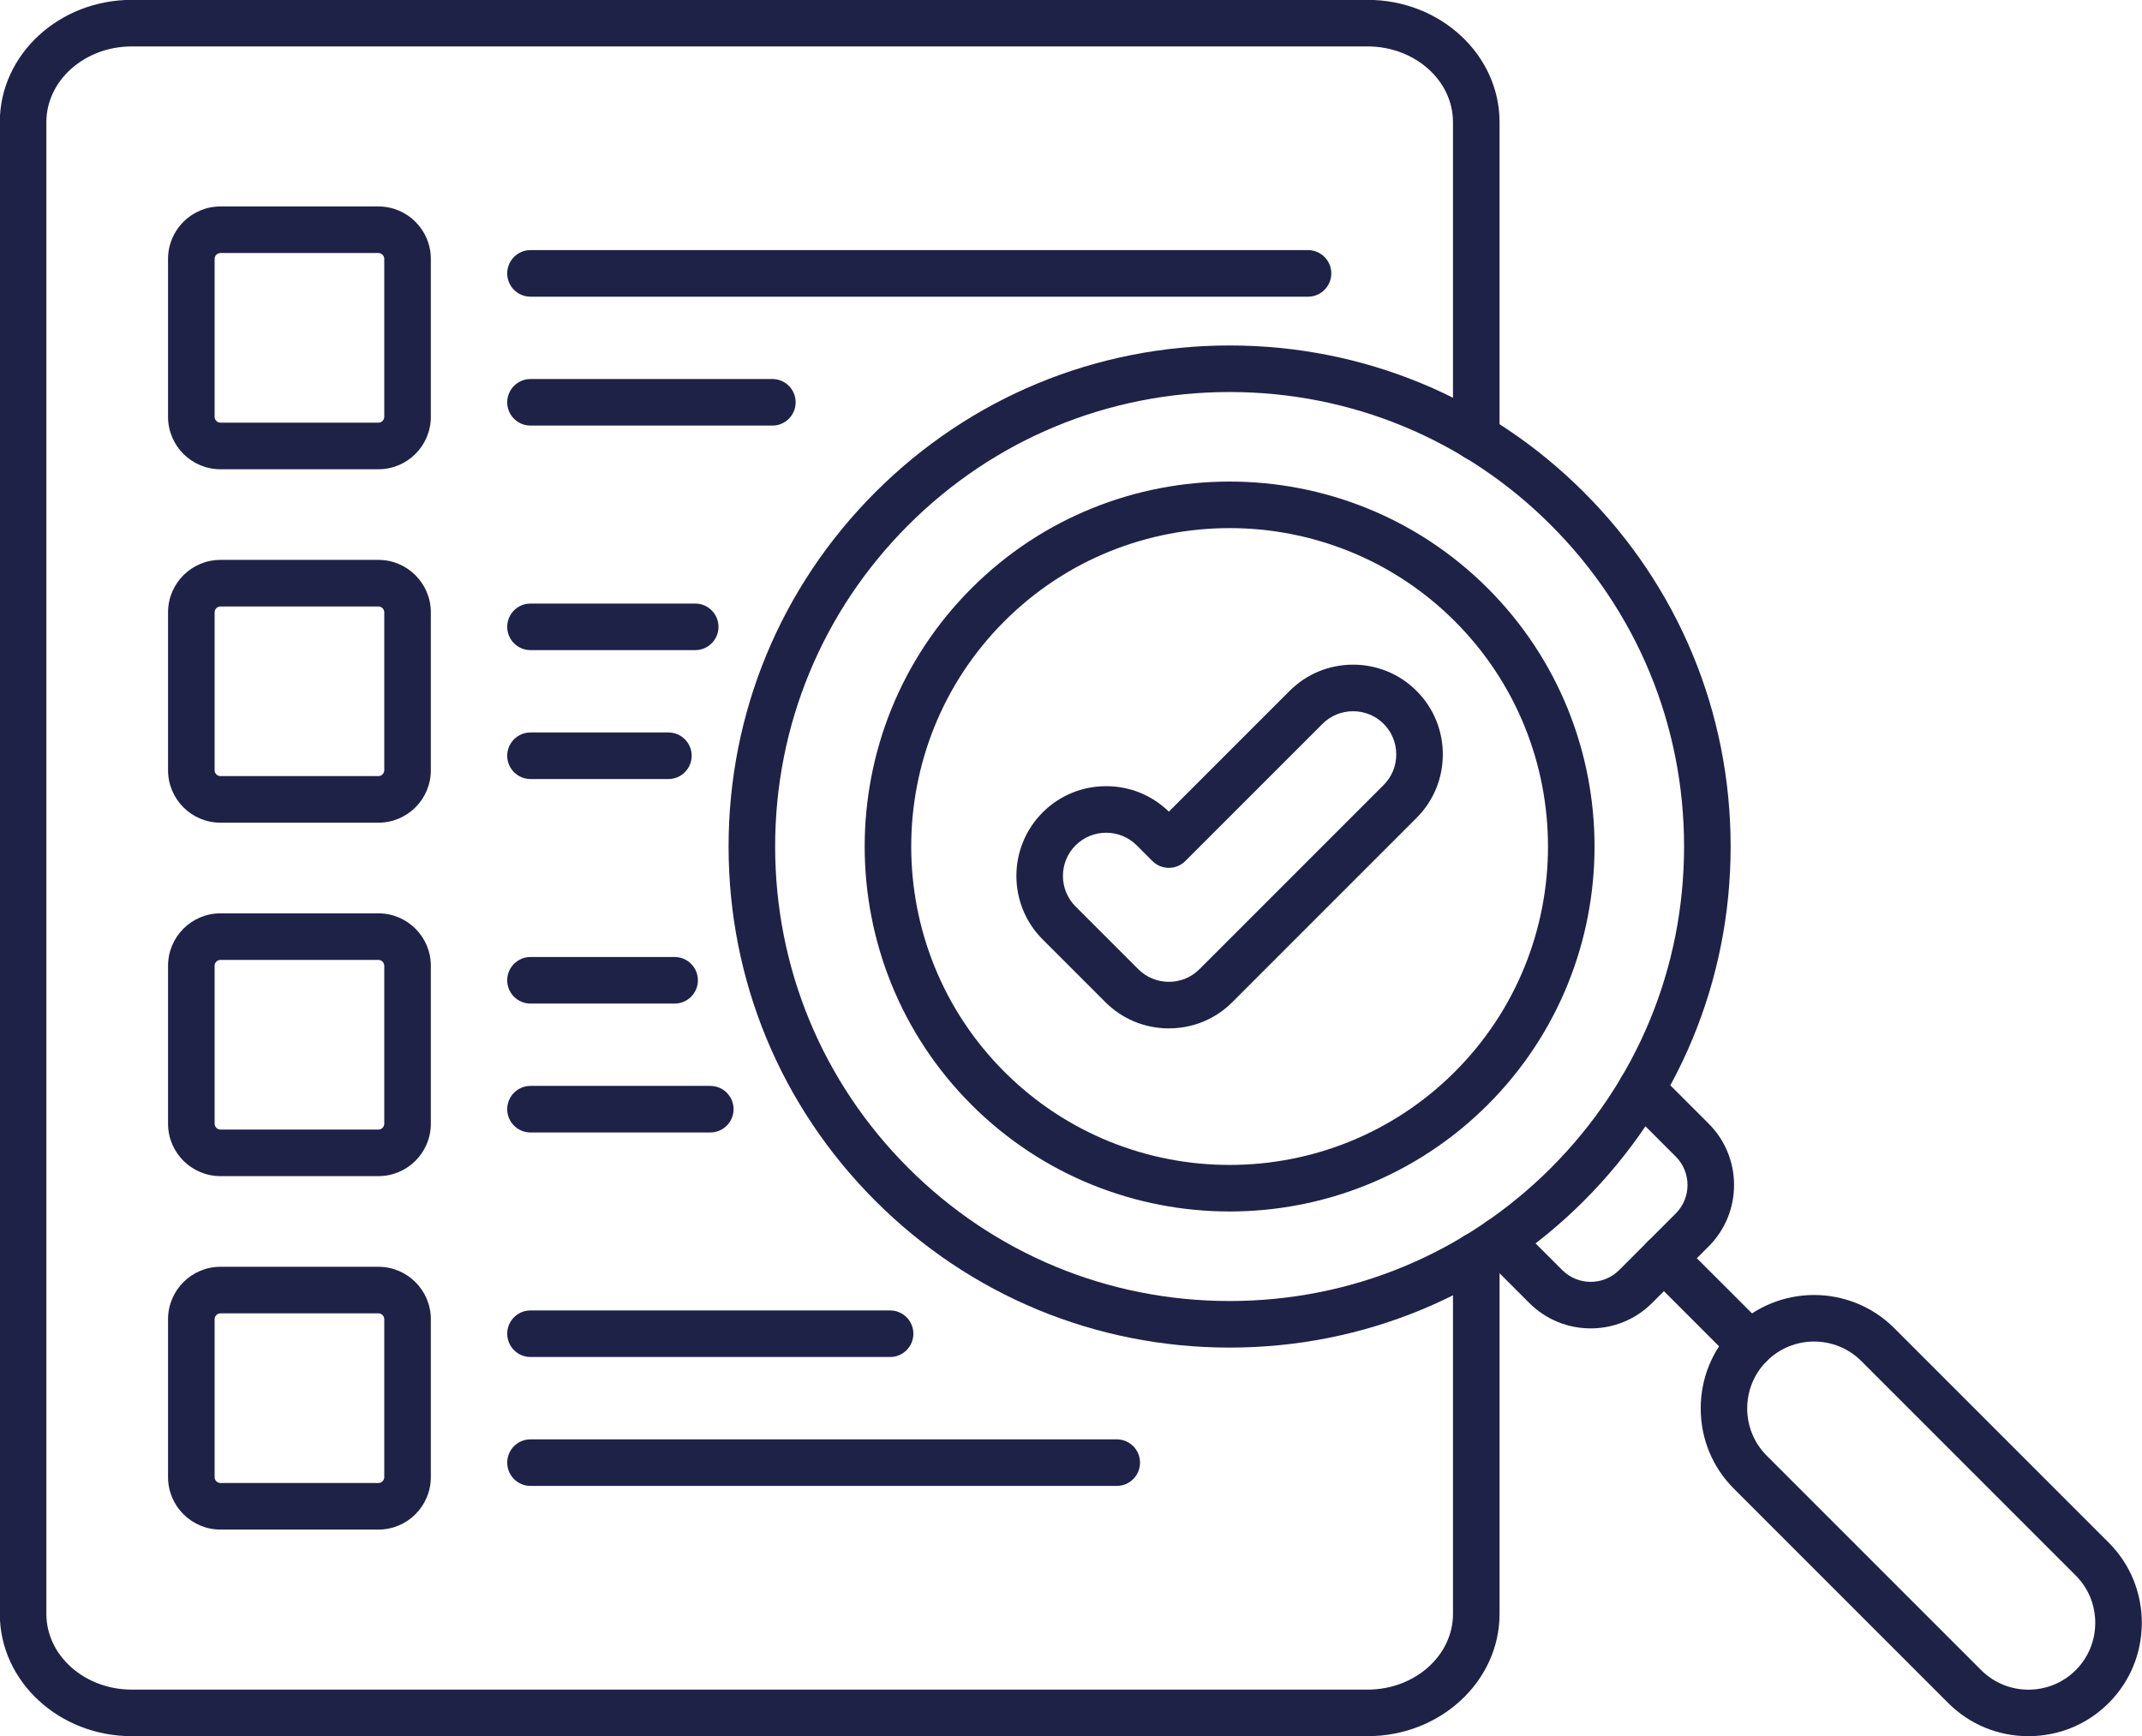
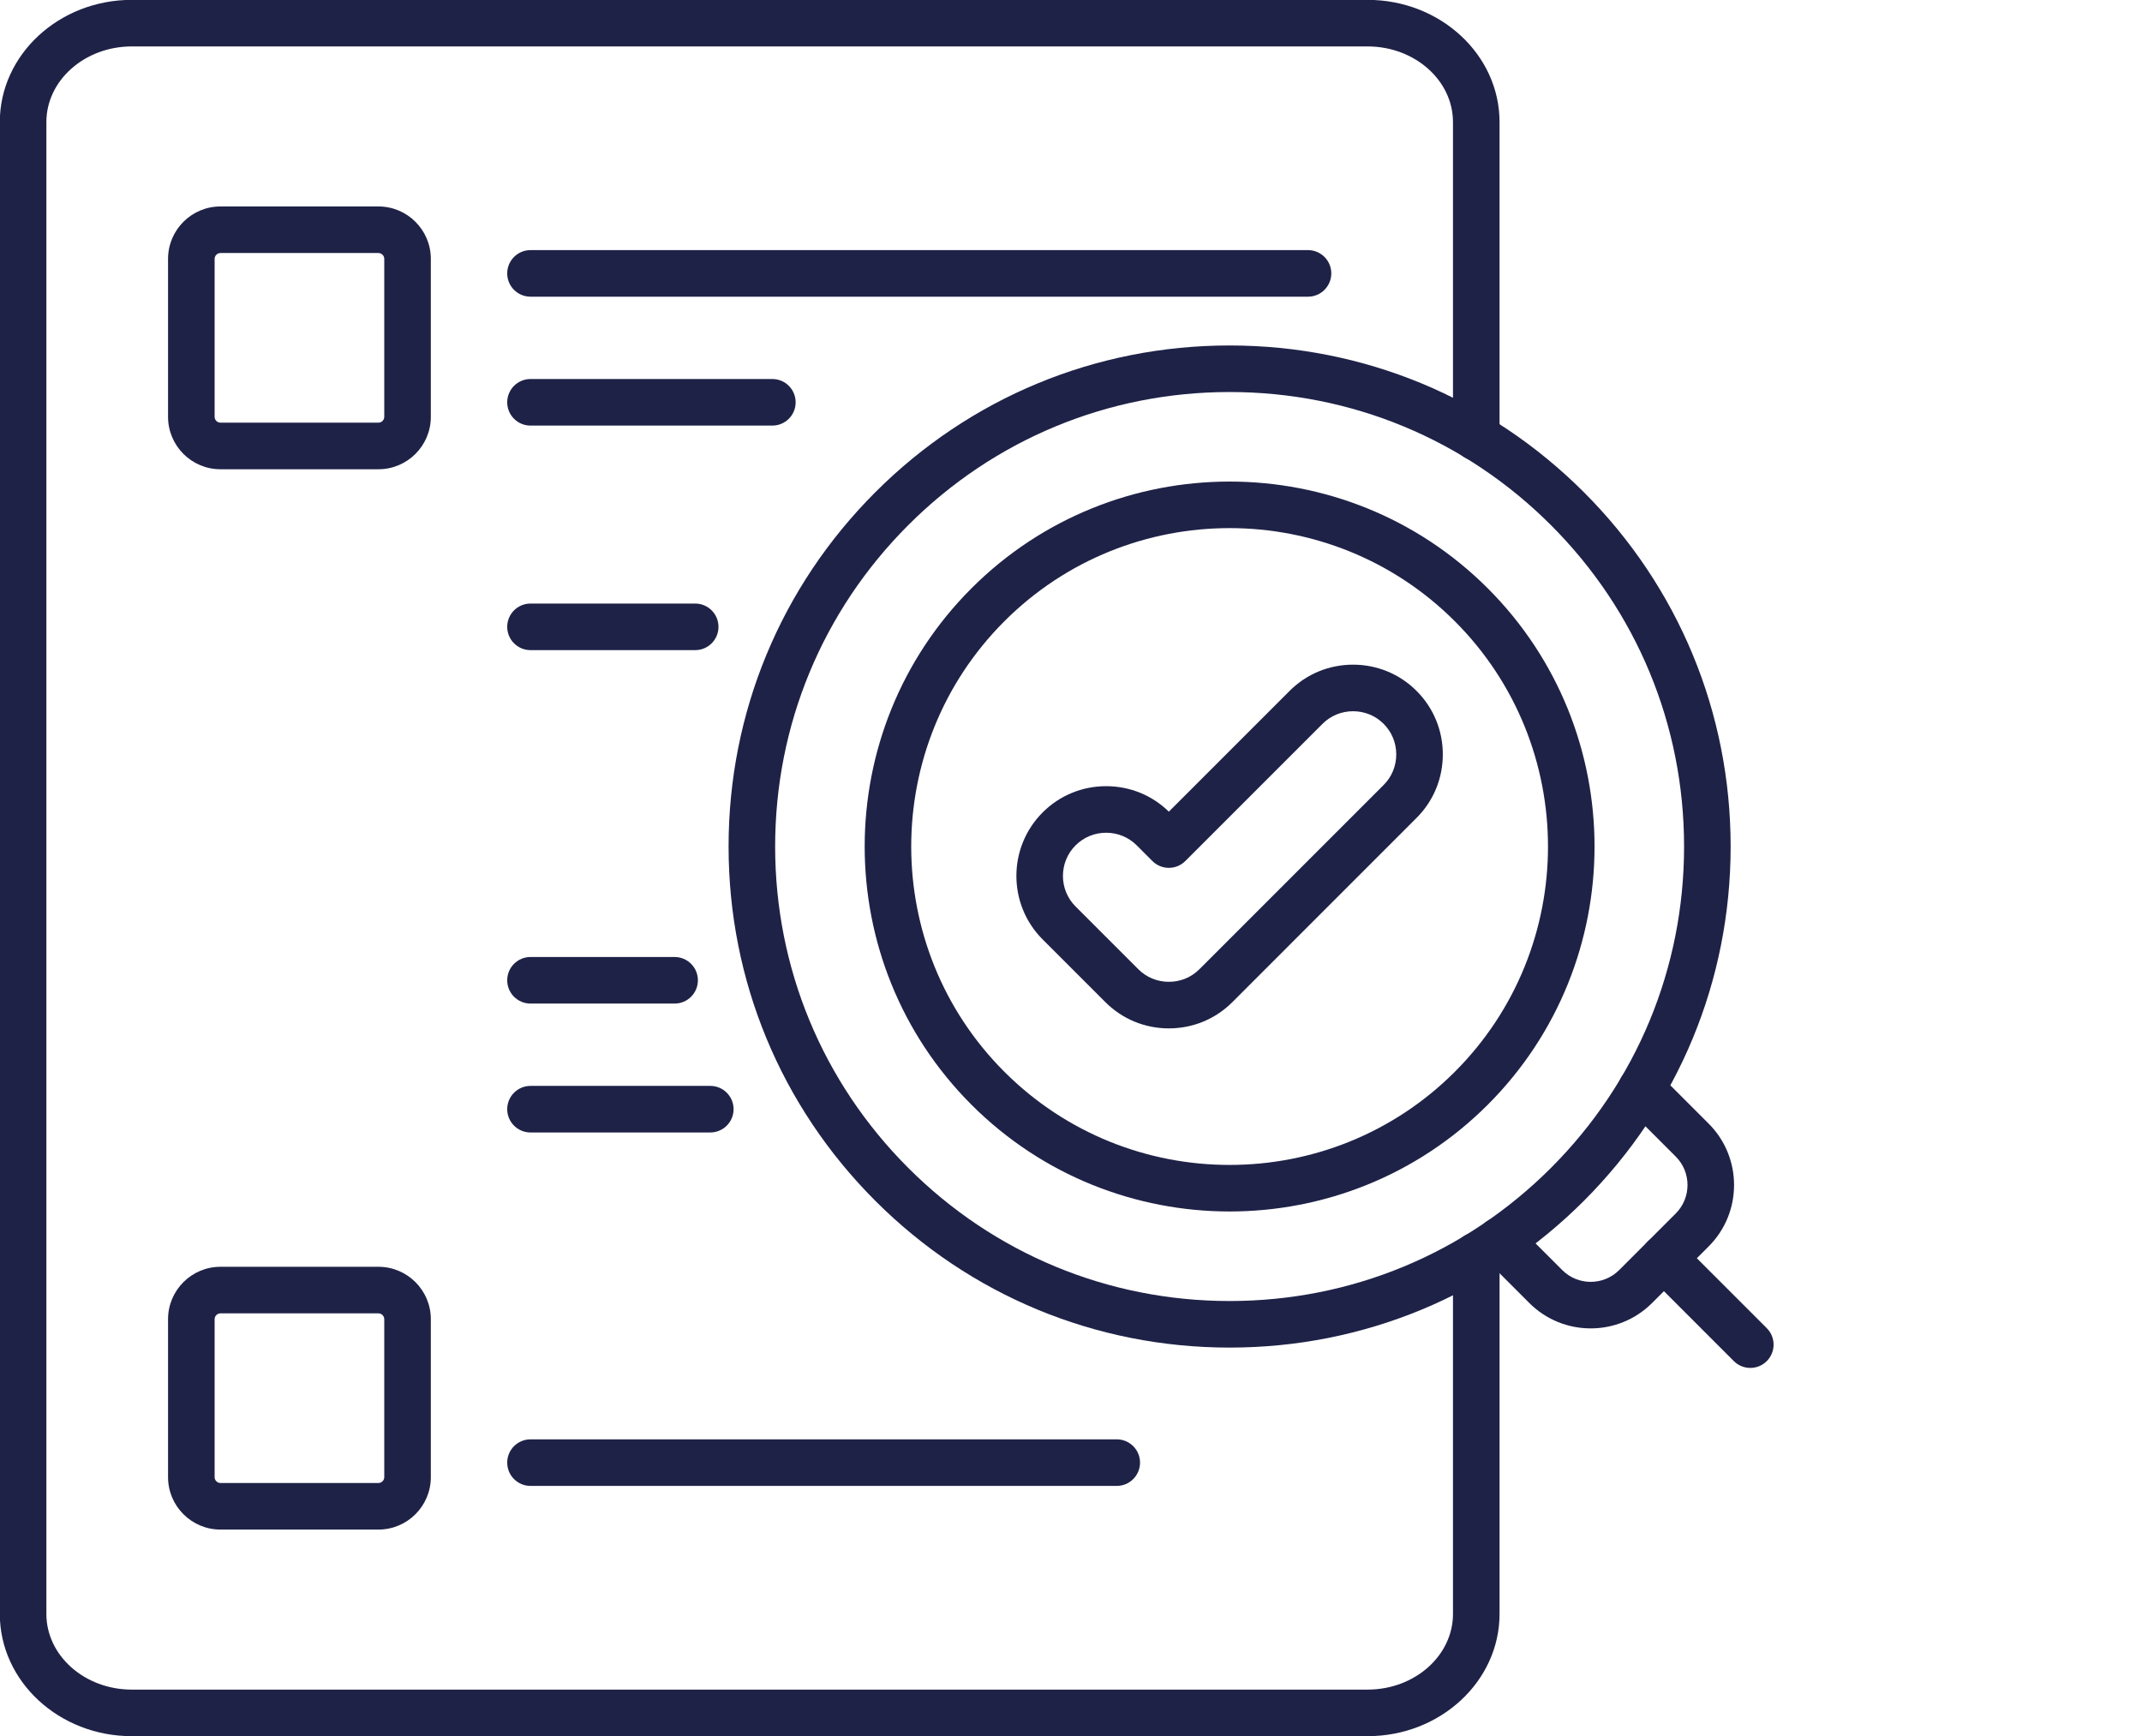
<svg xmlns="http://www.w3.org/2000/svg" fill="#1f2247" height="357.9" preserveAspectRatio="xMidYMid meet" version="1" viewBox="25.5 67.8 441.6 357.9" width="441.6" zoomAndPan="magnify">
  <g id="change1_1">
    <path d="M386.347,349.794c-1.229,0-2.457-0.469-3.395-1.405l-17.811-17.811c-1.874-1.875-1.874-4.914,0-6.789 c1.875-1.873,4.914-1.873,6.789,0l17.811,17.811c1.874,1.875,1.874,4.914,0,6.789C388.804,349.325,387.575,349.794,386.347,349.794 z" />
-     <path d="M443.691,425.708c-6.262,0-12.136-2.425-16.54-6.828l-44.199-44.199c-4.403-4.404-6.828-10.278-6.828-16.54 c0-6.263,2.425-12.137,6.828-16.541c9.121-9.119,23.959-9.119,33.08,0l44.199,44.2c4.403,4.403,6.828,10.277,6.828,16.54 c0,6.262-2.425,12.136-6.828,16.54C455.827,423.283,449.953,425.708,443.691,425.708z M399.492,344.355 c-3.532,0-7.063,1.344-9.751,4.033c-5.378,5.377-5.378,14.126,0,19.503l44.199,44.199c5.377,5.377,14.125,5.377,19.502,0 c2.591-2.59,4.018-6.053,4.018-9.751s-1.427-7.161-4.017-9.751l-44.2-44.2C406.556,345.7,403.023,344.355,399.492,344.355z" />
    <path d="M278.999,345.604c-27.591,0-53.53-10.744-73.04-30.254s-30.254-45.449-30.254-73.04s10.745-53.53,30.254-73.04 s45.449-30.254,73.04-30.254s53.53,10.745,73.04,30.254s30.254,45.449,30.254,73.04s-10.744,53.53-30.254,73.04 S306.59,345.604,278.999,345.604z M278.999,148.615c-25.026,0-48.555,9.746-66.252,27.442 c-17.696,17.697-27.442,41.225-27.442,66.252c0,25.026,9.746,48.555,27.442,66.251c17.697,17.697,41.226,27.443,66.252,27.443 s48.555-9.746,66.251-27.443c17.697-17.696,27.443-41.225,27.443-66.251c0-25.027-9.746-48.555-27.443-66.252 C327.554,158.361,304.025,148.615,278.999,148.615z" />
    <path d="M278.999,317.545c-19.275,0-38.55-7.337-53.224-22.011c-29.348-29.349-29.348-77.101,0-106.449 c29.348-29.349,77.099-29.349,106.449,0c29.348,29.348,29.348,77.101,0,106.449C317.549,310.208,298.274,317.545,278.999,317.545z M278.999,176.669c-16.816,0-33.633,6.401-46.436,19.204c-25.605,25.605-25.605,67.268,0,92.872 c25.605,25.605,67.268,25.605,92.872,0c25.605-25.604,25.605-67.267,0-92.872C312.633,183.071,295.815,176.669,278.999,176.669z" />
    <path d="M353.442,341.646c-4.582,0-9.164-1.744-12.652-5.231l-9.473-9.473c-1.874-1.875-1.874-4.914,0-6.789 c1.875-1.873,4.914-1.873,6.789,0l9.473,9.473c3.232,3.235,8.493,3.233,11.726,0l11.673-11.673c3.233-3.232,3.233-8.493,0-11.726 l-10.5-10.5c-1.874-1.875-1.874-4.914,0-6.789c1.875-1.873,4.914-1.873,6.789,0l10.5,10.5c6.976,6.977,6.976,18.327,0,25.304 l-11.673,11.673C362.605,339.901,358.023,341.646,353.442,341.646z" />
    <path d="M103.521,164.536H70.947c-5.956,0-10.801-4.845-10.801-10.801v-32.573c0-5.956,4.845-10.801,10.801-10.801h32.573 c5.956,0,10.801,4.845,10.801,10.801v32.573C114.321,159.69,109.476,164.536,103.521,164.536z M70.947,119.961 c-0.651,0-1.2,0.549-1.2,1.2v32.573c0,0.651,0.549,1.2,1.2,1.2h32.573c0.651,0,1.2-0.549,1.2-1.2v-32.573 c0-0.651-0.549-1.2-1.2-1.2H70.947z" />
    <path d="M295.163,128.961H134.869c-2.651,0-4.8-2.149-4.8-4.8s2.149-4.8,4.8-4.8h160.294c2.651,0,4.8,2.149,4.8,4.8 S297.814,128.961,295.163,128.961z" />
    <path d="M184.733,155.535h-49.864c-2.651,0-4.8-2.149-4.8-4.8s2.149-4.8,4.8-4.8h49.864c2.651,0,4.8,2.149,4.8,4.8 S187.384,155.535,184.733,155.535z" />
-     <path d="M103.521,237.396H70.947c-5.956,0-10.801-4.845-10.801-10.801v-32.573c0-5.956,4.845-10.801,10.801-10.801h32.573 c5.956,0,10.801,4.845,10.801,10.801v32.573C114.321,232.551,109.476,237.396,103.521,237.396z M70.947,192.822 c-0.651,0-1.2,0.549-1.2,1.2v32.573c0,0.651,0.549,1.2,1.2,1.2h32.573c0.651,0,1.2-0.549,1.2-1.2v-32.573 c0-0.651-0.549-1.2-1.2-1.2H70.947z" />
    <path d="M168.825,201.823h-33.956c-2.651,0-4.8-2.149-4.8-4.8s2.149-4.8,4.8-4.8h33.956c2.651,0,4.8,2.149,4.8,4.8 S171.476,201.823,168.825,201.823z" />
-     <path d="M163.298,228.396h-28.429c-2.651,0-4.8-2.149-4.8-4.8s2.149-4.8,4.8-4.8h28.429c2.651,0,4.8,2.149,4.8,4.8 S165.949,228.396,163.298,228.396z" />
-     <path d="M103.521,310.257H70.947c-5.956,0-10.801-4.845-10.801-10.8v-32.573c0-5.956,4.845-10.801,10.801-10.801h32.573 c5.956,0,10.801,4.845,10.801,10.801v32.573C114.321,305.412,109.476,310.257,103.521,310.257z M70.947,265.683 c-0.651,0-1.2,0.55-1.2,1.201v32.573c0,0.65,0.549,1.2,1.2,1.2h32.573c0.651,0,1.2-0.55,1.2-1.2v-32.573 c0-0.651-0.549-1.201-1.2-1.201H70.947z" />
    <path d="M164.58,274.684h-29.711c-2.651,0-4.8-2.148-4.8-4.8s2.149-4.8,4.8-4.8h29.711c2.651,0,4.8,2.148,4.8,4.8 S167.231,274.684,164.58,274.684z" />
    <path d="M171.937,301.256h-37.068c-2.651,0-4.8-2.148-4.8-4.8s2.149-4.8,4.8-4.8h37.068c2.651,0,4.8,2.148,4.8,4.8 S174.588,301.256,171.937,301.256z" />
    <path d="M103.521,383.118H70.947c-5.956,0-10.801-4.845-10.801-10.801v-32.573c0-5.955,4.845-10.8,10.801-10.8h32.573 c5.956,0,10.801,4.845,10.801,10.8v32.573C114.321,378.273,109.476,383.118,103.521,383.118z M70.947,338.544 c-0.651,0-1.2,0.55-1.2,1.2v32.573c0,0.651,0.549,1.201,1.2,1.201h32.573c0.651,0,1.2-0.55,1.2-1.201v-32.573 c0-0.65-0.549-1.2-1.2-1.2H70.947z" />
-     <path d="M209.004,347.544h-74.135c-2.651,0-4.8-2.148-4.8-4.8s2.149-4.8,4.8-4.8h74.135c2.651,0,4.8,2.148,4.8,4.8 S211.655,347.544,209.004,347.544z" />
    <path d="M255.732,374.117H134.869c-2.651,0-4.8-2.148-4.8-4.8s2.149-4.8,4.8-4.8h120.863c2.651,0,4.8,2.148,4.8,4.8 S258.384,374.117,255.732,374.117z" />
    <path d="M307.446,425.708H52.665c-15,0-27.204-11.304-27.204-25.197V92.969c0-13.894,12.204-25.197,27.204-25.197h254.782 c15.001,0,27.204,11.303,27.204,25.197v64.97c0,2.651-2.148,4.8-4.8,4.8s-4.8-2.149-4.8-4.8v-64.97 c0-8.6-7.897-15.597-17.604-15.597H52.665c-9.707,0-17.604,6.997-17.604,15.597v307.542c0,8.601,7.897,15.598,17.604,15.598 h254.782c9.707,0,17.604-6.997,17.604-15.598V326.68c0-2.651,2.148-4.8,4.8-4.8s4.8,2.148,4.8,4.8v73.831 C334.65,414.404,322.447,425.708,307.446,425.708z" />
    <path d="M266.475,279.8c-4.952,0-9.601-1.922-13.09-5.412l-12.929-12.927c-7.218-7.219-7.218-18.963,0-26.181 c3.489-3.49,8.138-5.412,13.09-5.412c4.876,0,9.457,1.862,12.928,5.25l24.888-24.888c3.49-3.49,8.139-5.412,13.091-5.412 s9.602,1.922,13.091,5.412c3.489,3.489,5.411,8.138,5.411,13.09c0,4.952-1.922,9.601-5.412,13.09l-37.977,37.978 C276.075,277.878,271.427,279.8,266.475,279.8z M253.547,239.468c-2.388,0-4.626,0.923-6.303,2.6 c-3.475,3.475-3.475,9.129,0,12.605l12.929,12.927c1.677,1.677,3.915,2.6,6.302,2.6c2.388,0,4.626-0.923,6.302-2.6l37.978-37.977 c1.677-1.676,2.6-3.915,2.6-6.302c0-2.388-0.923-4.626-2.599-6.302c-1.677-1.677-3.915-2.6-6.303-2.6s-4.626,0.923-6.302,2.6 L269.869,245.3c-0.9,0.9-2.121,1.406-3.395,1.406l0,0c-1.273,0-2.494-0.506-3.395-1.406l-3.232-3.233 C258.172,240.391,255.934,239.468,253.547,239.468z" />
  </g>
</svg>